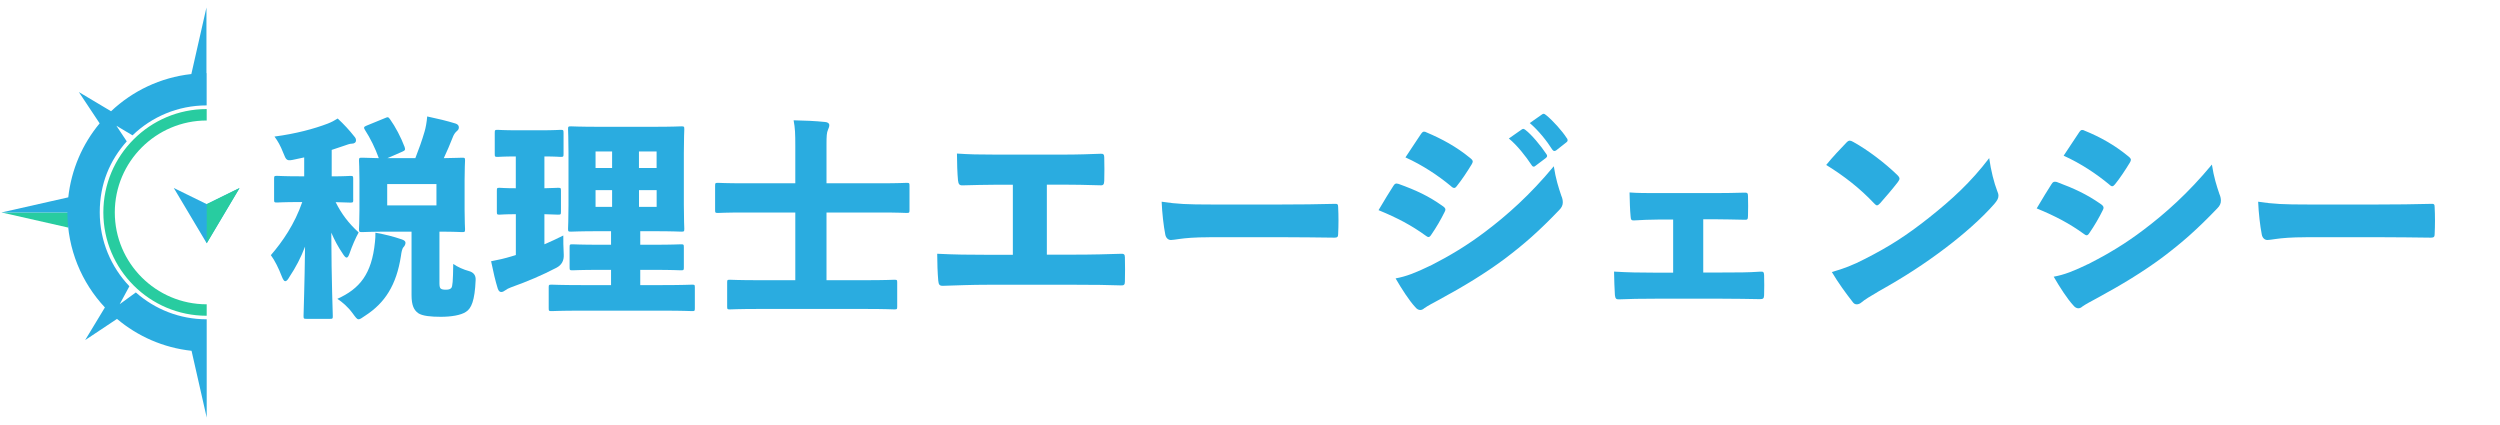
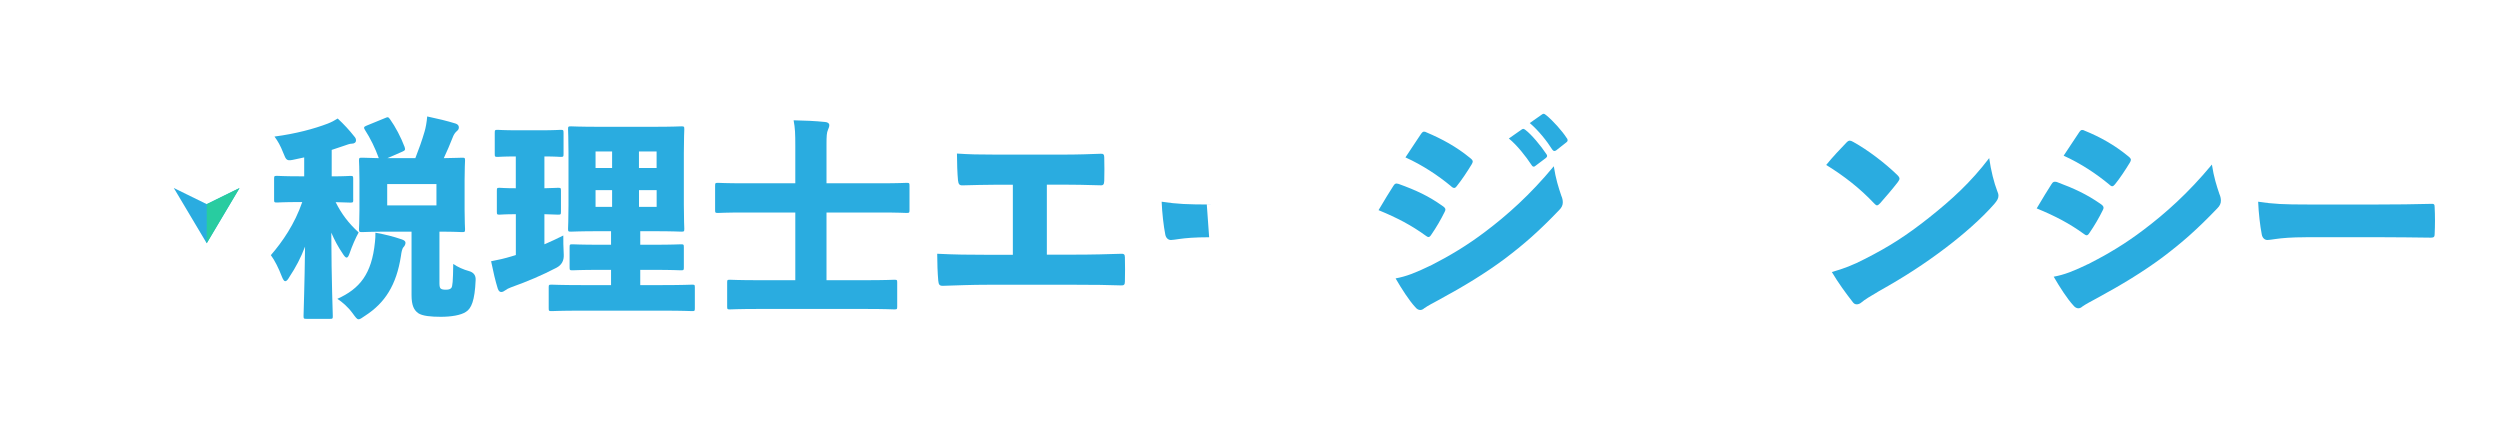
<svg xmlns="http://www.w3.org/2000/svg" id="_レイヤー_1" data-name="レイヤー 1" viewBox="0 0 500 85">
  <defs>
    <style>
      .cls-1 {
        fill: #28cca0;
      }

      .cls-1, .cls-2 {
        stroke-width: 0px;
      }

      .cls-2 {
        fill: #2aace0;
      }
    </style>
  </defs>
  <g>
    <polygon class="cls-2" points="34.76 37.6 41.35 40.83 47.91 37.6 41.34 48.65 34.76 37.6" />
-     <polygon class="cls-1" points=".3 42.49 13.66 45.52 13.66 42.49 .3 42.49" />
-     <path class="cls-1" d="M41.34,60.86h0c-10.14,0-18.38-8.24-18.38-18.38s8.25-18.38,18.38-18.38h0v-2.29h0c-11.4,0-20.67,9.27-20.67,20.67s9.27,20.67,20.67,20.67h0v-2.29Z" />
-     <path class="cls-2" d="M41.33,21.09h0v-6.46h0s-.03,0-.04,0V1.5l-3.02,13.31c-6.19.68-11.77,3.39-16.06,7.44l-6.44-3.84,4.16,6.26c-3.42,4.11-5.67,9.22-6.28,14.83v-.03L.3,42.49h13.18c0,7.35,2.85,14.03,7.5,19l-3.95,6.53,6.37-4.24c4.12,3.47,9.26,5.77,14.91,6.38l3.03,13.35v-19.65h0c-5.43,0-10.39-2.03-14.17-5.37l-3.23,2.35,1.94-3.59c-3.67-3.84-5.93-9.04-5.93-14.78s2.04-10.43,5.4-14.2l-2.07-3.12,3.22,1.92c3.85-3.71,9.07-5.99,14.84-5.99Z" />
    <polygon class="cls-1" points="41.35 40.83 41.34 48.65 47.91 37.6 41.35 40.83" />
  </g>
  <g>
    <path class="cls-2" d="M70.65,39.92c0,.56-.04.6-.6.6-.21,0-.95-.04-2.92-.09,1.16,2.32,2.54,4.17,4.6,6.06-.6,1.08-1.33,2.75-1.81,4.17-.21.6-.39.86-.6.86s-.47-.3-.82-.86c-.9-1.33-1.59-2.62-2.24-4.13.04,10.15.3,15.78.3,16.68,0,.52-.04.56-.6.56h-4.6c-.6,0-.65-.04-.65-.56,0-.82.21-5.93.3-13.89-.82,2.19-1.89,4.21-3.1,6.02-.34.6-.6.9-.86.9-.22,0-.43-.3-.69-.95-.6-1.59-1.46-3.31-2.19-4.26,2.32-2.67,4.77-6.23,6.28-10.62h-.56c-3.14,0-4.17.09-4.47.09-.56,0-.6-.04-.6-.6v-4.13c0-.56.04-.6.6-.6.3,0,1.33.09,4.47.09h.95v-3.78l-1.81.39c-1.72.39-1.76.26-2.41-1.38-.52-1.33-1.03-2.24-1.72-3.18,4.26-.56,7.91-1.55,10.62-2.58.86-.34,1.33-.6,2.02-1.03,1.29,1.2,2.36,2.37,3.27,3.53.3.34.39.52.39.86,0,.39-.34.64-.82.64-.43,0-.95.21-1.59.43-.82.26-1.63.56-2.45.82v5.29c2.54,0,3.48-.09,3.7-.09.56,0,.6.04.6.6v4.13ZM74.99,48.43c.09-.64.09-1.25.09-1.89,1.94.34,3.65.78,5.25,1.33.52.17.77.39.77.69,0,.34-.22.69-.39.86-.3.3-.43,1.08-.52,1.76-.9,5.85-3.22,9.42-7.14,11.95-.69.47-1.03.73-1.33.73-.34,0-.6-.39-1.2-1.21-.95-1.29-2.06-2.24-3.05-2.88,4.47-2.02,6.88-4.95,7.52-11.35ZM77.83,46.33c-3.74,0-5.07.09-5.38.09-.6,0-.65-.04-.65-.6,0-.3.09-1.46.09-3.83v-6.02c0-2.36-.09-3.53-.09-3.83,0-.56.04-.6.65-.6.26,0,1.12.04,3.31.09-.73-2.02-1.68-3.96-2.79-5.68-.26-.43-.22-.6.34-.82l3.66-1.5c.6-.26.69-.26,1.03.21,1.08,1.51,2.19,3.61,2.92,5.55.17.56.13.69-.47.95l-2.97,1.29h5.59c.69-1.76,1.33-3.53,1.85-5.33.21-.69.43-1.85.52-3.01,2.06.43,4,.9,5.68,1.42.39.13.65.39.65.73s-.09.52-.39.77c-.39.34-.65.73-.9,1.42-.47,1.2-1.07,2.62-1.72,4,2.45-.04,3.4-.09,3.65-.09.56,0,.6.04.6.6,0,.3-.09,1.46-.09,3.83v6.02c0,2.36.09,3.57.09,3.83,0,.56-.04.6-.6.6-.26,0-1.42-.09-4.52-.09v10.36c0,.56.09.9.26,1.03.21.17.56.22,1.03.22.52,0,.86-.09,1.08-.35.26-.3.34-1.33.39-4.81.82.6,2.11,1.16,3.1,1.42q1.46.39,1.38,1.81c-.17,4.13-.86,5.68-1.94,6.36-1.03.69-3.01.99-5.03.99s-3.7-.17-4.52-.73c-.82-.6-1.33-1.5-1.33-3.61v-12.69h-4.47ZM87.29,41.08v-4.26h-9.85v4.26h9.85Z" />
    <path class="cls-2" d="M103.16,42.84c-2.24,0-2.97.09-3.23.09-.52,0-.56-.04-.56-.6v-4.17c0-.56.04-.6.56-.6.26,0,.99.09,3.23.09v-6.36c-2.54,0-3.35.09-3.61.09-.56,0-.6-.04-.6-.6v-4.17c0-.6.04-.64.6-.64.26,0,1.16.09,4,.09h4.52c2.84,0,3.74-.09,4.04-.09.56,0,.6.04.6.64v4.17c0,.56-.04.6-.6.6-.26,0-1.03-.09-3.23-.09v6.36c1.81-.04,2.45-.09,2.71-.09.56,0,.6.04.6.6v4.17c0,.56-.04.6-.6.6-.26,0-.9-.04-2.71-.09v6.02c1.25-.52,2.49-1.12,3.78-1.76,0,.95,0,2.45.09,3.83q.09,1.81-1.46,2.62c-2.88,1.5-5.72,2.71-9.07,3.91-.56.21-.9.39-1.16.6-.3.21-.52.34-.82.34-.26,0-.52-.17-.69-.69-.47-1.5-.9-3.35-1.33-5.46,1.42-.26,2.71-.56,4.13-.99.26-.09.56-.17.82-.26v-8.17ZM119.84,46.24c-3.91,0-5.29.09-5.63.09-.56,0-.6-.04-.6-.6,0-.3.09-1.81.09-4.77v-10.36c0-2.92-.09-4.43-.09-4.73,0-.56.04-.6.6-.6.34,0,1.72.09,5.63.09h10.79c3.96,0,5.33-.09,5.63-.09.56,0,.6.04.6.6,0,.26-.09,1.81-.09,4.73v10.36c0,2.97.09,4.52.09,4.77,0,.56-.04.6-.6.6-.3,0-1.68-.09-5.63-.09h-2.58v2.71h2.62c3.83,0,5.2-.09,5.5-.09.56,0,.6.04.6.6v4c0,.56-.04.6-.6.6-.3,0-1.68-.09-5.5-.09h-2.62v3.05h4.43c4.17,0,5.63-.09,5.93-.09.52,0,.56.04.56.56v4.13c0,.56-.04.6-.56.6-.3,0-1.76-.09-5.93-.09h-16.25c-4.13,0-5.59.09-5.89.09-.56,0-.6-.04-.6-.6v-4.13c0-.52.04-.56.6-.56.3,0,1.76.09,5.89.09h5.98v-3.05h-2.19c-3.87,0-5.25.09-5.5.09-.56,0-.6-.04-.6-.6v-4c0-.56.04-.6.6-.6.26,0,1.63.09,5.5.09h2.19v-2.71h-2.37ZM122.42,33.6v-3.31h-3.31v3.31h3.31ZM119.11,41.38h3.31v-3.35h-3.31v3.35ZM131.32,30.29h-3.53v3.31h3.53v-3.31ZM127.8,38.03v3.35h3.53v-3.35h-3.53Z" />
    <path class="cls-2" d="M159.06,42.5h-10.15c-3.74,0-5.03.09-5.29.09-.56,0-.6-.04-.6-.6v-4.82c0-.56.04-.6.6-.6.26,0,1.55.09,5.29.09h10.15v-7.4c0-2.54-.04-3.65-.34-5.2,2.06.04,4.34.13,6.32.34.52.04.82.3.82.6,0,.34-.13.65-.26.95-.26.56-.3,1.29-.3,2.97v7.74h10.71c3.74,0,5.03-.09,5.29-.09.56,0,.6.04.6.6v4.82c0,.56-.04.6-.6.6-.26,0-1.55-.09-5.29-.09h-10.71v13.54h7.78c4.04,0,5.5-.09,5.76-.09.56,0,.6.04.6.56v4.77c0,.56-.04.6-.6.6-.26,0-1.72-.09-5.76-.09h-21.33c-4.04,0-5.46.09-5.76.09-.52,0-.56-.04-.56-.6v-4.77c0-.52.04-.56.56-.56.3,0,1.72.09,5.76.09h7.31v-13.54Z" />
    <path class="cls-2" d="M209.37,50.93h5.38c3.96,0,6.67-.09,9.37-.17.64-.04.86.09.86.69.04,1.42.04,3.4,0,4.86,0,.6-.17.82-.82.77-2.19-.09-5.55-.13-9.37-.13h-16.99c-3.7,0-6.32.13-9.12.21-.77.04-.95-.21-1.03-1.03-.13-1.46-.21-3.65-.21-5.38,3.44.17,6.19.21,10.36.21h4.77v-14.02h-2.88c-2.75,0-5.12.09-7.14.13-.69.04-.86-.26-.95-.99-.13-1.29-.21-3.66-.21-5.37,2.49.17,4.39.21,7.78.21h13.42c2.97,0,5.42-.09,7.57-.17.52-.04.69.17.69.77.04,1.38.04,3.31,0,4.64-.04.73-.17.95-.82.9-2.92-.09-5.42-.13-7.31-.13h-3.35v13.97Z" />
-     <path class="cls-2" d="M241.83,47.45c-2.88,0-4.73.17-5.93.34-.9.13-1.42.21-1.72.21-.52,0-.99-.39-1.12-1.08-.34-1.72-.64-4.34-.73-6.58,3.05.47,5.2.56,9.93.56h14.02c3.96,0,6.84-.04,10.62-.13.6-.04.73.09.73.65.09,1.68.09,3.66,0,5.42,0,.52-.17.69-.73.69-3.7-.04-6.58-.09-10.15-.09h-14.92Z" />
+     <path class="cls-2" d="M241.83,47.45c-2.88,0-4.73.17-5.93.34-.9.13-1.42.21-1.72.21-.52,0-.99-.39-1.12-1.08-.34-1.72-.64-4.34-.73-6.58,3.05.47,5.2.56,9.93.56h14.02h-14.92Z" />
    <path class="cls-2" d="M278.68,37.17c.26-.43.47-.56,1.03-.39,3.57,1.29,6.02,2.45,8.64,4.3.52.34.73.56.73.82,0,.13-.04.3-.17.52-.69,1.42-1.72,3.18-2.62,4.47-.21.34-.39.52-.6.52-.13,0-.3-.09-.52-.26-2.84-2.06-5.68-3.57-9.46-5.12,1.25-2.11,2.24-3.74,2.97-4.86ZM286.04,53.16c3.87-1.98,7.35-4.04,11.09-6.88,4.26-3.22,8.86-7.27,13.63-13.03.39,2.54.95,4.26,1.5,5.89.21.47.3.9.3,1.33,0,.56-.21,1.03-.73,1.55-4.04,4.21-6.92,6.75-10.96,9.8-3.83,2.84-8.04,5.42-13.2,8.21-.95.52-2.06,1.08-2.84,1.63-.21.21-.52.34-.77.34-.34,0-.69-.17-1.03-.6-1.16-1.25-2.67-3.57-3.91-5.72,2.15-.39,4.08-1.16,6.92-2.54ZM284.14,26.89c.26-.39.43-.56.65-.56.17,0,.34.04.56.17,2.97,1.25,5.93,2.84,8.64,5.07.39.3.56.52.56.73,0,.17-.09.34-.21.56-.86,1.42-2.02,3.18-2.97,4.34-.21.3-.39.39-.52.39-.21,0-.43-.13-.69-.39-2.49-2.06-5.63-4.17-9.07-5.72,1.2-1.85,2.19-3.27,3.05-4.6ZM304.35,25.9c.13-.09.21-.13.3-.13.13,0,.26.09.43.21,1.25.95,3.1,3.18,4.21,4.86.09.13.13.21.13.34,0,.17-.09.3-.26.43l-2.06,1.55c-.13.13-.26.17-.34.17-.17,0-.3-.09-.43-.3-1.16-1.76-2.92-4-4.56-5.33l2.58-1.81ZM308.4,22.89c.13-.09.21-.13.3-.13.17,0,.3.09.52.26,1.38,1.12,3.22,3.18,4.13,4.6.13.13.17.3.17.43s-.04.26-.26.43l-2.02,1.59c-.13.09-.26.13-.34.13-.17,0-.3-.09-.43-.26-1.08-1.72-2.79-3.87-4.52-5.33l2.45-1.72Z" />
-     <path class="cls-2" d="M340.65,54.5h3.83c2.92,0,5.2,0,7.57-.17.64-.04.73.09.77.69.04,1.29.04,2.75,0,4.04-.04.64-.17.77-.86.77-2.28-.04-4.69-.09-7.48-.09h-13.5c-2.88,0-5.03.04-7.1.13-.64.04-.82-.13-.9-.86-.09-1.29-.13-2.88-.17-4.69,2.75.17,5.2.21,8.08.21h3.74v-10.62h-2.92c-1.76,0-3.35.09-4.82.17-.6.04-.73-.09-.77-.82-.13-1.29-.17-3.1-.21-4.77,1.55.13,3.44.13,5.63.13h11.39c2.19,0,4.04-.04,5.85-.09.69-.04.82.09.82.69.04,1.25.04,2.75,0,3.96,0,.73-.13.82-.82.77-2.11-.04-3.83-.09-5.25-.09h-2.88v10.62Z" />
    <path class="cls-2" d="M379.43,34.97c.3.3.47.52.47.77,0,.17-.13.39-.34.69-.99,1.29-2.54,3.1-3.53,4.21-.26.26-.43.43-.64.43-.17,0-.34-.17-.6-.43-2.75-2.92-5.93-5.42-9.55-7.65,1.25-1.55,2.84-3.23,4.04-4.47.26-.26.43-.39.69-.39.17,0,.39.09.69.26,2.88,1.59,6.28,4.17,8.77,6.58ZM373.07,51.74c4.73-2.41,8.13-4.56,12.69-8.17,4.6-3.65,8.38-7.09,12.08-11.95.34,2.49.99,4.99,1.59,6.54.17.39.26.69.26.99,0,.52-.26.99-.86,1.68-2.49,2.84-6.06,5.98-9.63,8.69-4.3,3.27-8.51,5.98-13.37,8.69-1.98,1.16-2.88,1.72-3.48,2.23-.34.3-.69.43-.99.43-.26,0-.52-.09-.73-.35-1.55-1.98-3.01-4-4.26-6.11,2.37-.69,4.13-1.33,6.71-2.67Z" />
    <path class="cls-2" d="M410.31,36.82c.26-.43.47-.56,1.03-.43,3.57,1.33,6.02,2.49,8.64,4.3.52.34.73.56.73.86,0,.13-.04.3-.17.52-.69,1.42-1.72,3.18-2.62,4.47-.21.34-.39.52-.6.52-.13,0-.3-.09-.52-.26-2.84-2.06-5.68-3.57-9.46-5.12,1.25-2.11,2.24-3.74,2.97-4.86ZM417.66,52.82c3.87-1.98,7.35-4.04,11.09-6.88,4.26-3.22,8.86-7.27,13.63-13.03.39,2.54.95,4.26,1.5,5.89.21.47.3.9.3,1.33,0,.56-.21,1.03-.73,1.55-4.04,4.21-6.92,6.75-10.96,9.8-3.83,2.84-8.04,5.42-13.2,8.21-.95.52-2.06,1.08-2.84,1.63-.21.21-.52.34-.77.34-.34,0-.69-.17-1.03-.6-1.16-1.25-2.67-3.57-3.91-5.72,2.15-.39,4.08-1.16,6.92-2.54ZM415.77,26.55c.26-.39.43-.56.65-.56.17,0,.34.04.56.17,2.97,1.2,5.93,2.84,8.64,5.07.39.3.56.52.56.73,0,.17-.09.34-.21.56-.86,1.42-2.02,3.18-2.97,4.34-.21.26-.39.39-.56.39s-.39-.13-.64-.39c-2.49-2.06-5.63-4.17-9.07-5.72,1.2-1.85,2.19-3.27,3.05-4.6Z" />
    <path class="cls-2" d="M461.13,47.45c-2.88,0-4.73.17-5.93.34-.9.13-1.42.21-1.72.21-.52,0-.99-.39-1.12-1.08-.34-1.72-.64-4.34-.73-6.58,3.05.47,5.2.56,9.93.56h14.02c3.96,0,6.84-.04,10.62-.13.6-.04.73.09.73.65.09,1.68.09,3.66,0,5.42,0,.52-.17.69-.73.69-3.7-.04-6.58-.09-10.15-.09h-14.92Z" />
  </g>
</svg>